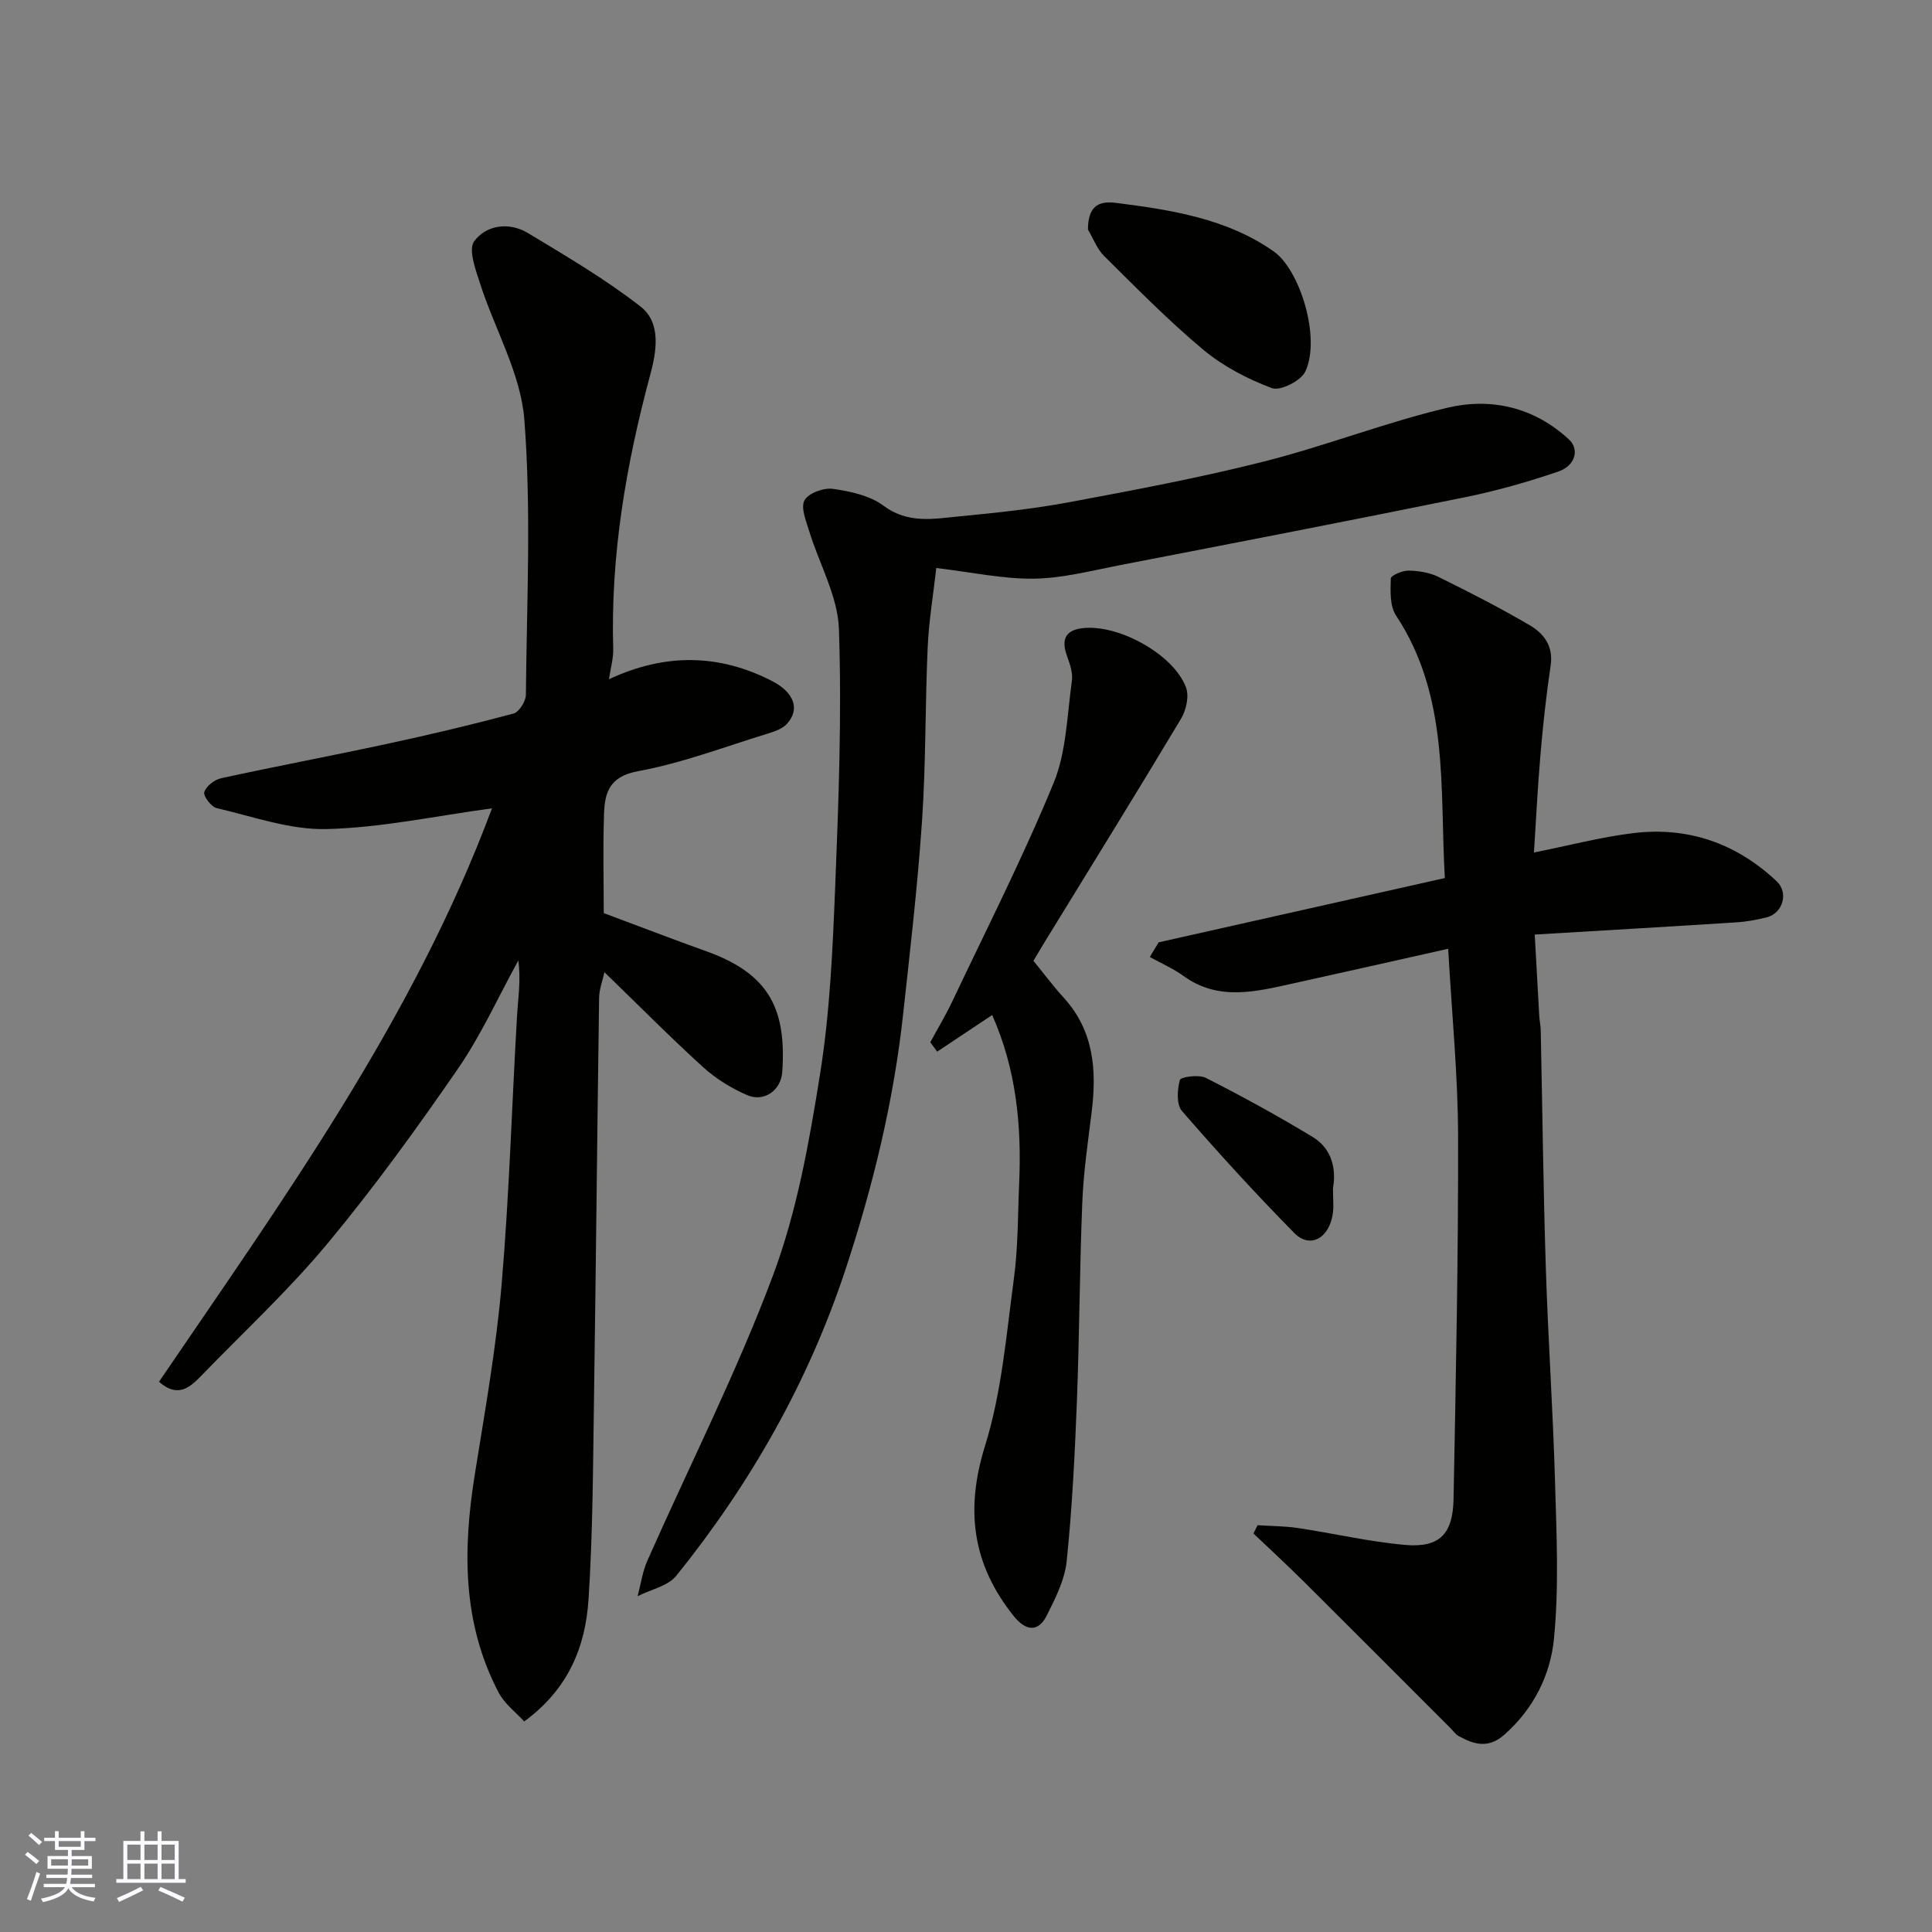
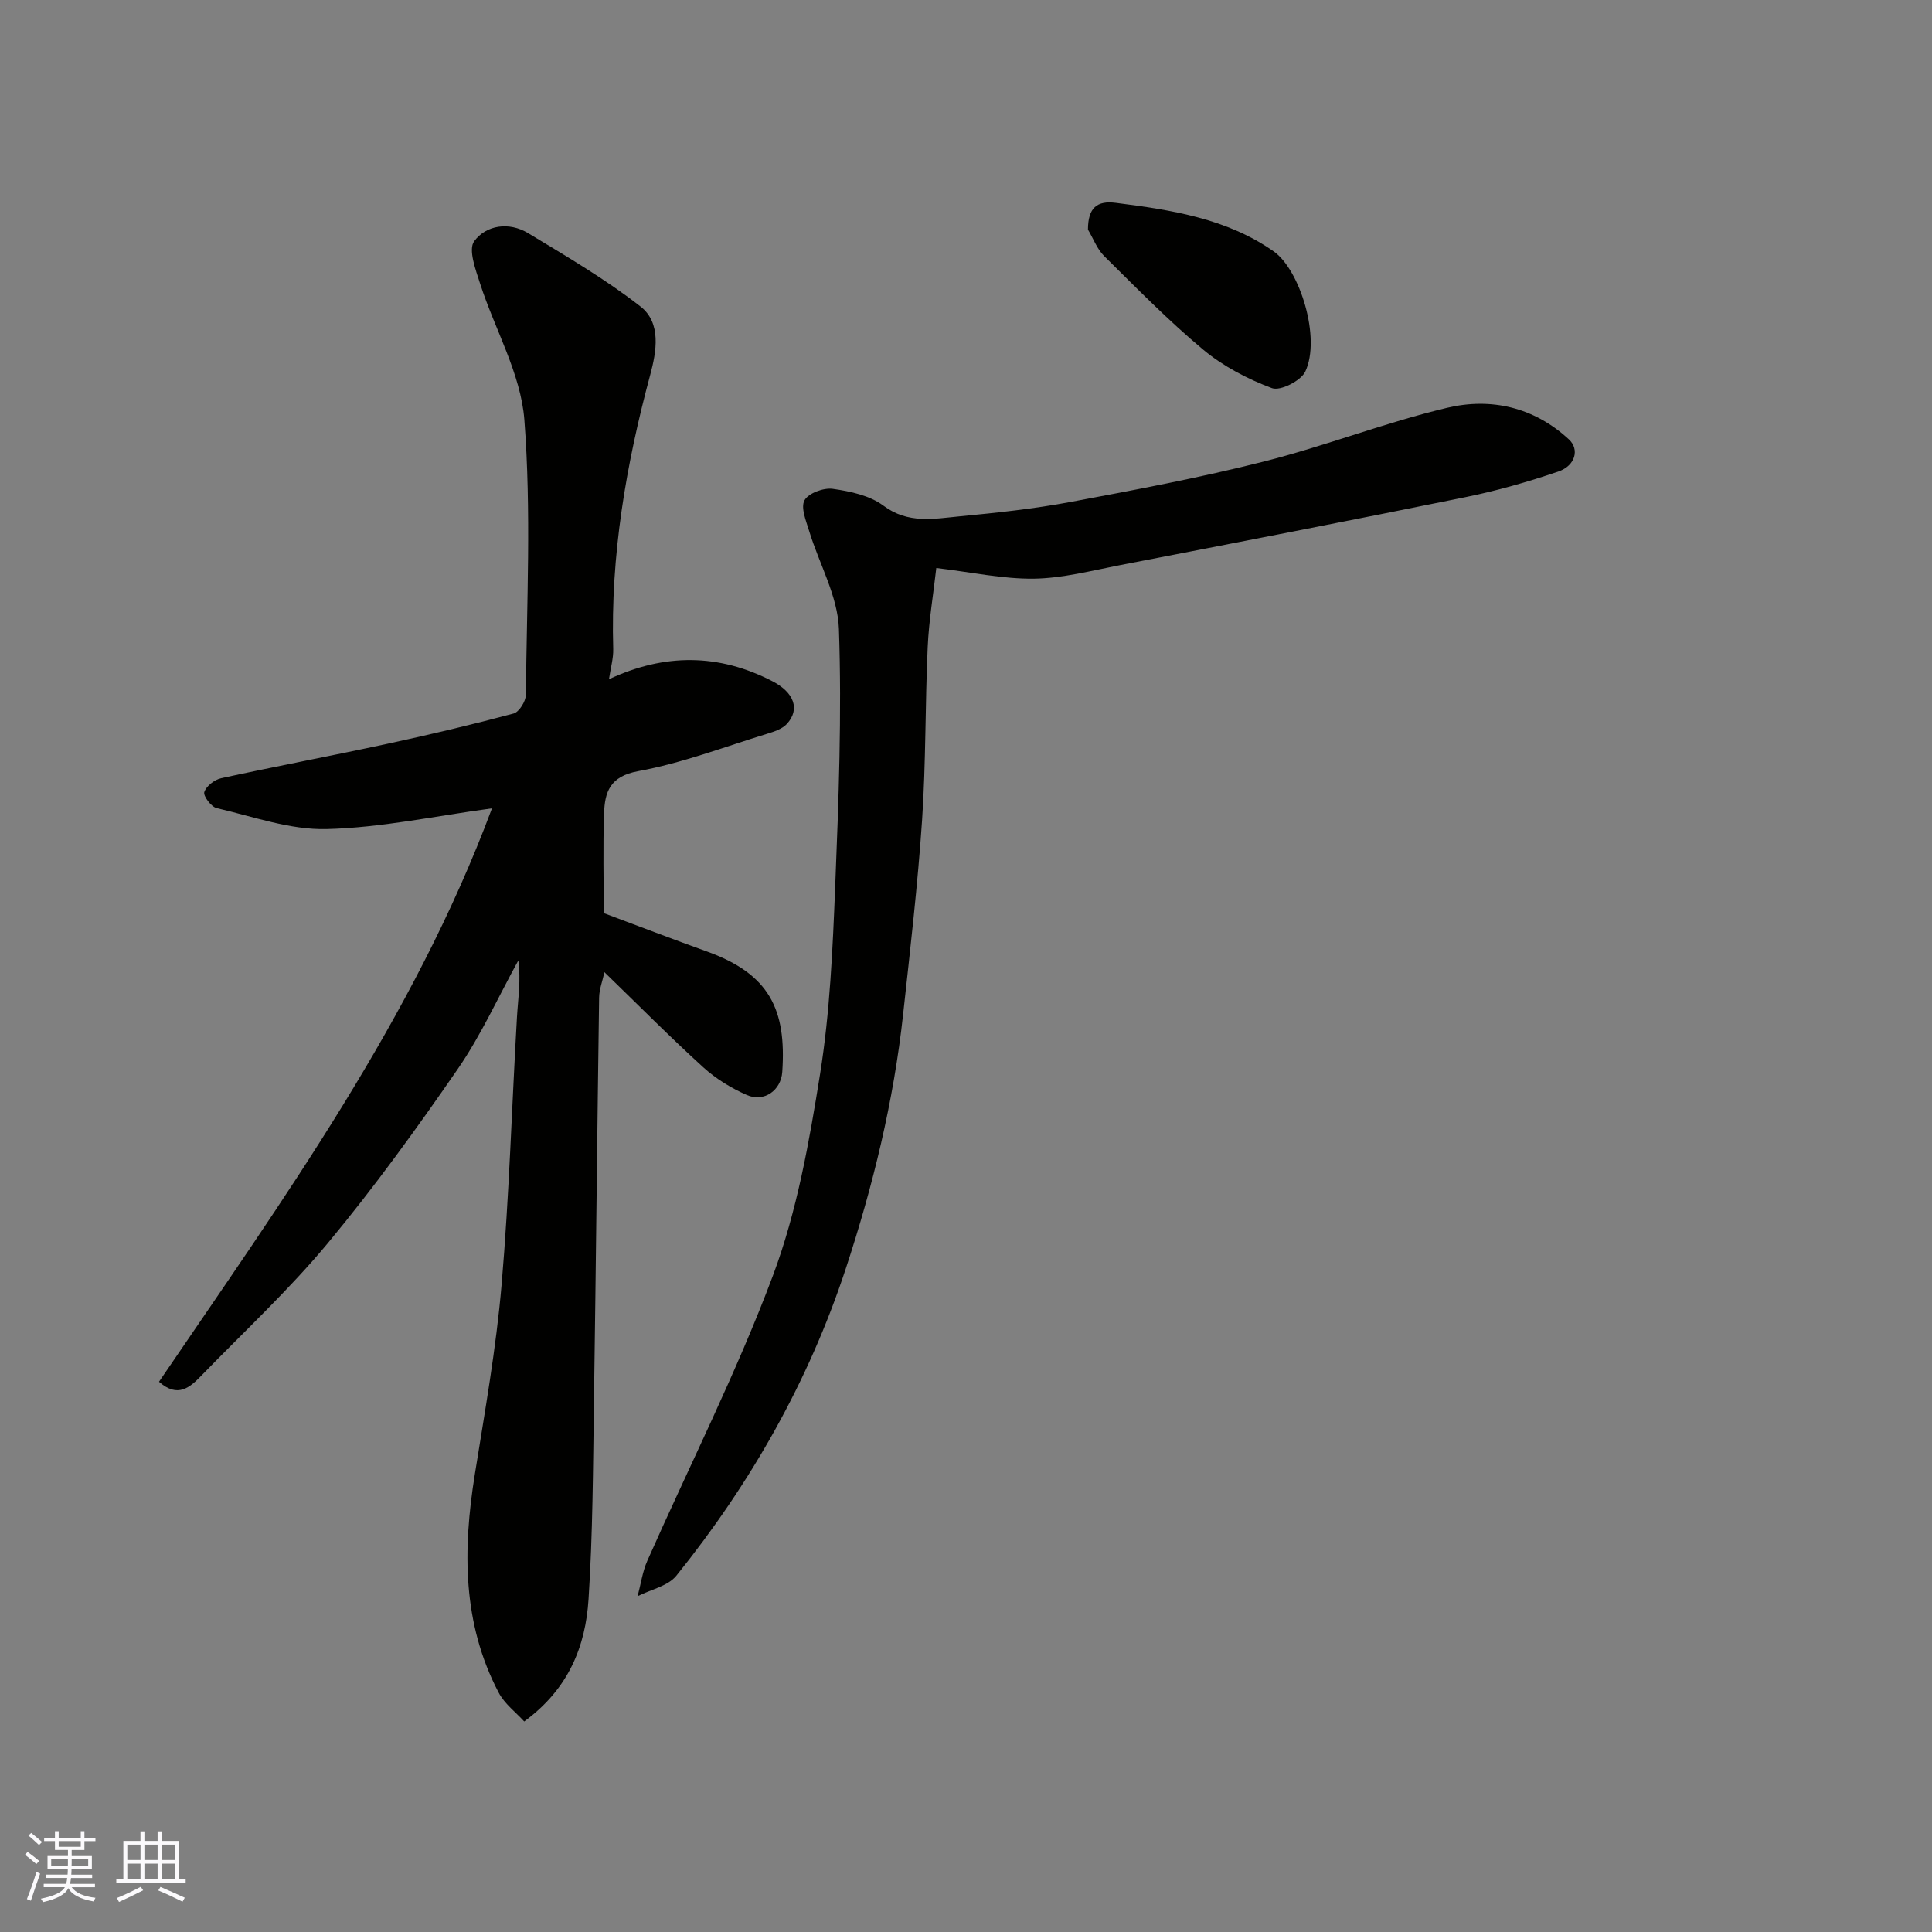
<svg xmlns="http://www.w3.org/2000/svg" enable-background="new 0 0 400 400" viewBox="0 0 400 400">
  <rect x="0" y="0" width="400" height="400" fill="#808080" stroke="none" />
  <g fill="#010100">
    <path d="m126.08 140.63c11.52-5.39 22.74-5.32 33.8.39 4.62 2.38 5.76 5.88 3.05 8.84-.97 1.07-2.66 1.62-4.13 2.07-8.86 2.72-17.61 6.07-26.68 7.73-5.88 1.08-6.91 4.34-7.06 8.8-.24 6.98-.06 13.96-.06 20.59 7.33 2.73 14.28 5.41 21.29 7.92 13.03 4.67 16.55 12.03 15.67 24.96-.26 3.84-3.8 6.34-7.33 4.78-3.24-1.42-6.42-3.37-9.03-5.74-6.82-6.2-13.32-12.77-20.46-19.69-.4 1.84-1.08 3.55-1.1 5.28-.4 27.92-.66 55.85-1.07 83.77-.2 13.6-.24 27.22-1.12 40.78-.63 9.69-4.06 18.52-13.32 25.3-1.69-1.87-4.06-3.63-5.29-5.98-7.54-14.36-7.43-29.6-4.94-45.14 2.09-13.07 4.42-26.14 5.55-39.31 1.58-18.41 2.11-36.92 3.18-55.37.22-3.85.84-7.68.28-11.75-4.13 7.51-7.68 15.41-12.51 22.43-8.53 12.37-17.37 24.59-26.97 36.14-8.04 9.67-17.34 18.3-26.12 27.36-2.38 2.46-4.9 4.73-8.79 1.29 25.71-37.8 52.69-75.09 68.94-118.72-11.66 1.57-22.93 4.01-34.25 4.29-7.55.19-15.21-2.59-22.75-4.34-1.13-.26-2.82-2.52-2.56-3.32.39-1.23 2.11-2.57 3.49-2.87 11.45-2.49 22.98-4.66 34.43-7.13 8.75-1.88 17.47-3.95 26.11-6.26 1.15-.31 2.54-2.55 2.55-3.9.17-18.99 1.14-38.06-.32-56.94-.74-9.54-6.11-18.7-9.14-28.11-.93-2.89-2.52-7.12-1.24-8.84 2.49-3.37 7.22-4.04 11.12-1.69 7.95 4.8 16.03 9.53 23.32 15.22 4.34 3.39 3.29 9.34 2.01 14.1-5.02 18.63-8.24 37.46-7.67 56.83.05 1.88-.52 3.81-.88 6.23z" />
-     <path d="m299.83 196.43c-11.04 2.47-21.5 4.85-31.98 7.15-7.75 1.7-15.52 3.78-22.86-1.54-2.14-1.55-4.62-2.62-6.94-3.91.61-1.01 1.23-2.02 1.84-3.03 19.56-4.39 39.13-8.79 59.25-13.31-1.08-18.6.98-37.58-10.12-54.38-1.3-1.97-1.14-5.08-1.07-7.65.02-.61 2.4-1.65 3.68-1.62 2.08.04 4.34.39 6.18 1.3 6.42 3.16 12.8 6.43 18.97 10.05 2.88 1.69 4.85 4.31 4.27 8.26-.89 6-1.56 12.04-2.08 18.08-.6 6.89-.94 13.81-1.38 20.67 7.32-1.46 13.92-3.21 20.64-4.02 11.32-1.36 21.32 2.16 29.61 9.98 2.56 2.42 1.22 6.64-2.05 7.46-2.05.51-4.16.91-6.27 1.04-13.63.88-27.27 1.66-41.77 2.53.34 6.11.63 11.5.94 16.88.06.98.28 1.96.3 2.95.35 16.43.53 32.87 1.06 49.3.47 14.71 1.48 29.4 1.9 44.11.31 10.85.84 21.8-.22 32.56-.73 7.46-4.18 14.48-10.25 19.84-3.34 2.95-6.26 2.06-9.43.33-.7-.38-1.21-1.13-1.8-1.72-10.11-10.11-20.21-20.25-30.35-30.33-3.4-3.37-6.92-6.62-10.39-9.92.29-.57.57-1.14.86-1.71 2.78.18 5.59.17 8.34.58 7.42 1.11 14.78 2.85 22.24 3.5 7.03.61 9.85-2.2 9.99-9.45.48-25.1 1-50.2.94-75.29-.03-12.5-1.28-25.02-2.05-38.69z" />
    <path d="m193.85 117.6c-.6 5.35-1.53 10.84-1.78 16.37-.54 11.92-.36 23.88-1.16 35.78-.9 13.42-2.46 26.8-3.92 40.17-1.96 18.04-6.23 35.58-11.9 52.8-7.7 23.36-19.68 44.4-35.05 63.5-1.74 2.17-5.31 2.87-8.03 4.25.66-2.46 1-5.05 2.02-7.35 8.71-19.68 18.48-38.95 26.01-59.06 4.97-13.28 7.5-27.63 9.75-41.71 2.04-12.79 2.61-25.87 3.13-38.85.71-17.74 1.38-35.54.77-53.26-.23-6.81-4.08-13.48-6.15-20.26-.64-2.11-1.8-4.87-.98-6.39.8-1.48 3.96-2.65 5.86-2.38 3.62.51 7.65 1.37 10.48 3.48 5.11 3.82 10.45 2.72 15.8 2.21 7.65-.73 15.33-1.55 22.87-2.96 13.43-2.51 26.89-5.04 40.13-8.39 12.75-3.23 25.09-8.07 37.88-11.11 9.11-2.17 18.02-.16 25.26 6.55 2.18 2.02 1.38 5.42-2.24 6.65-6.29 2.14-12.73 3.98-19.24 5.3-23.79 4.84-47.62 9.45-71.45 14.06-5.93 1.15-11.9 2.72-17.87 2.81-6.46.07-12.94-1.35-20.19-2.21z" />
-     <path d="m192.6 215.8c1.53-2.83 3.2-5.6 4.58-8.51 7.11-15.01 14.65-29.84 20.96-45.18 2.66-6.46 2.77-13.99 3.78-21.07.24-1.66-.4-3.55-1-5.2-1.32-3.65-.21-5.54 3.7-5.83 7.45-.54 18.42 5.6 20.93 12.32.68 1.81.04 4.7-1.03 6.48-9.38 15.65-19 31.17-28.54 46.73-.68 1.11-1.33 2.23-2.02 3.39 2.13 2.6 4.08 5.23 6.27 7.63 6.27 6.88 6.86 15.06 5.78 23.73-.77 6.18-1.68 12.38-1.93 18.59-.56 13.75-.59 27.52-1.12 41.27-.43 11.03-.98 22.07-2.11 33.04-.4 3.89-2.35 7.76-4.16 11.34-1.73 3.41-4.28 3.23-6.83.03-8.52-10.65-10.07-21.92-5.92-35.21 3.46-11.1 4.41-23.03 5.98-34.66.88-6.52.8-13.17 1.09-19.77.52-11.92-.62-23.6-5.59-34.77-3.73 2.49-7.55 5.03-11.38 7.58-.49-.65-.97-1.29-1.44-1.93z" />
    <path d="m225.25 47.54c.01-4.55 1.89-6.04 5.77-5.54 11.49 1.46 22.98 3.23 32.7 10.06 5.42 3.81 9.8 17.93 6.53 24.86-.9 1.92-5.17 4.08-6.9 3.44-5.04-1.88-10.08-4.51-14.21-7.94-7.22-6.02-13.83-12.78-20.53-19.4-1.48-1.47-2.26-3.64-3.36-5.48z" />
-     <path d="m275.98 246.01c0 2.23.18 3.75-.03 5.22-.74 5.17-4.72 7.36-7.99 4.04-8.03-8.15-15.75-16.61-23.25-25.25-1.17-1.35-.98-4.42-.43-6.42.17-.64 3.93-1.18 5.37-.44 7.5 3.81 14.9 7.86 22.1 12.22 4.12 2.49 4.91 6.79 4.23 10.63z" />
  </g>
  <path d="m5.17 384 .55-.58c.85.61 1.65 1.24 2.4 1.87l-.59.64c-.83-.73-1.62-1.37-2.36-1.93m1.22 9.53-.82-.34c.71-1.76 1.37-3.64 1.98-5.63.24.13.5.25.76.36-.6 1.67-1.24 3.54-1.92 5.61m-.5-13.5.57-.54c.56.44 1.31 1.06 2.26 1.87l-.64.64c-.68-.66-1.41-1.32-2.19-1.97m3.25.46h2.24v-1.36h.77v1.36h4.57v-1.36h.76v1.36h2.28v.69h-2.28v1.84h-2.64v1.26h4.18v2.64h-4.21c0 .45-.02.86-.05 1.21h4.32v.69h-4.38c-.04.34-.1.75-.19 1.22h5.15v.69h-4.82c.87 1.19 2.51 1.92 4.93 2.19-.17.31-.3.57-.37.76-2.77-.49-4.52-1.41-5.26-2.76-.56 1.26-2.3 2.23-5.24 2.9-.12-.24-.26-.48-.43-.72 2.73-.55 4.38-1.34 4.96-2.38h-4.38v-.69h4.65c.1-.38.17-.79.21-1.22h-4.32v-.69h4.4c.03-.34.05-.75.05-1.21h-4.2v-2.64h4.23v-1.26h-2.69v-1.84h-2.24zm1.46 4.46v1.29h3.45c.01-.4.02-.57.01-.53v-.32-.45h-3.46zm1.55-2.59h4.57v-1.19h-4.57zm6.11 2.59h-3.42v.77c-.01.19-.01.37-.02.53h3.44z" fill="#fbfafc" />
  <path d="m32.63 379.16h.82v1.98h3.54v7.89h1.45v.78h-14.36v-.78h1.46v-7.89h3.54v-1.98h.82v1.98h2.73zm-3.49 11.48.5.73c-1.61.82-3.28 1.63-5 2.41-.13-.27-.28-.55-.44-.82 1.75-.72 3.4-1.49 4.94-2.32m-2.78-5.55h2.73v-3.18h-2.73zm0 3.95h2.73v-3.2h-2.73zm3.54-3.95h2.73v-3.18h-2.73zm0 3.95h2.73v-3.2h-2.73zm7.89 4.68c-1.84-.92-3.51-1.7-5.02-2.32l.45-.73c1.89.8 3.57 1.55 5.04 2.23zm-1.62-11.81h-2.73v3.18h2.73zm-2.73 7.13h2.73v-3.2h-2.73z" fill="#fbfafc" />
</svg>